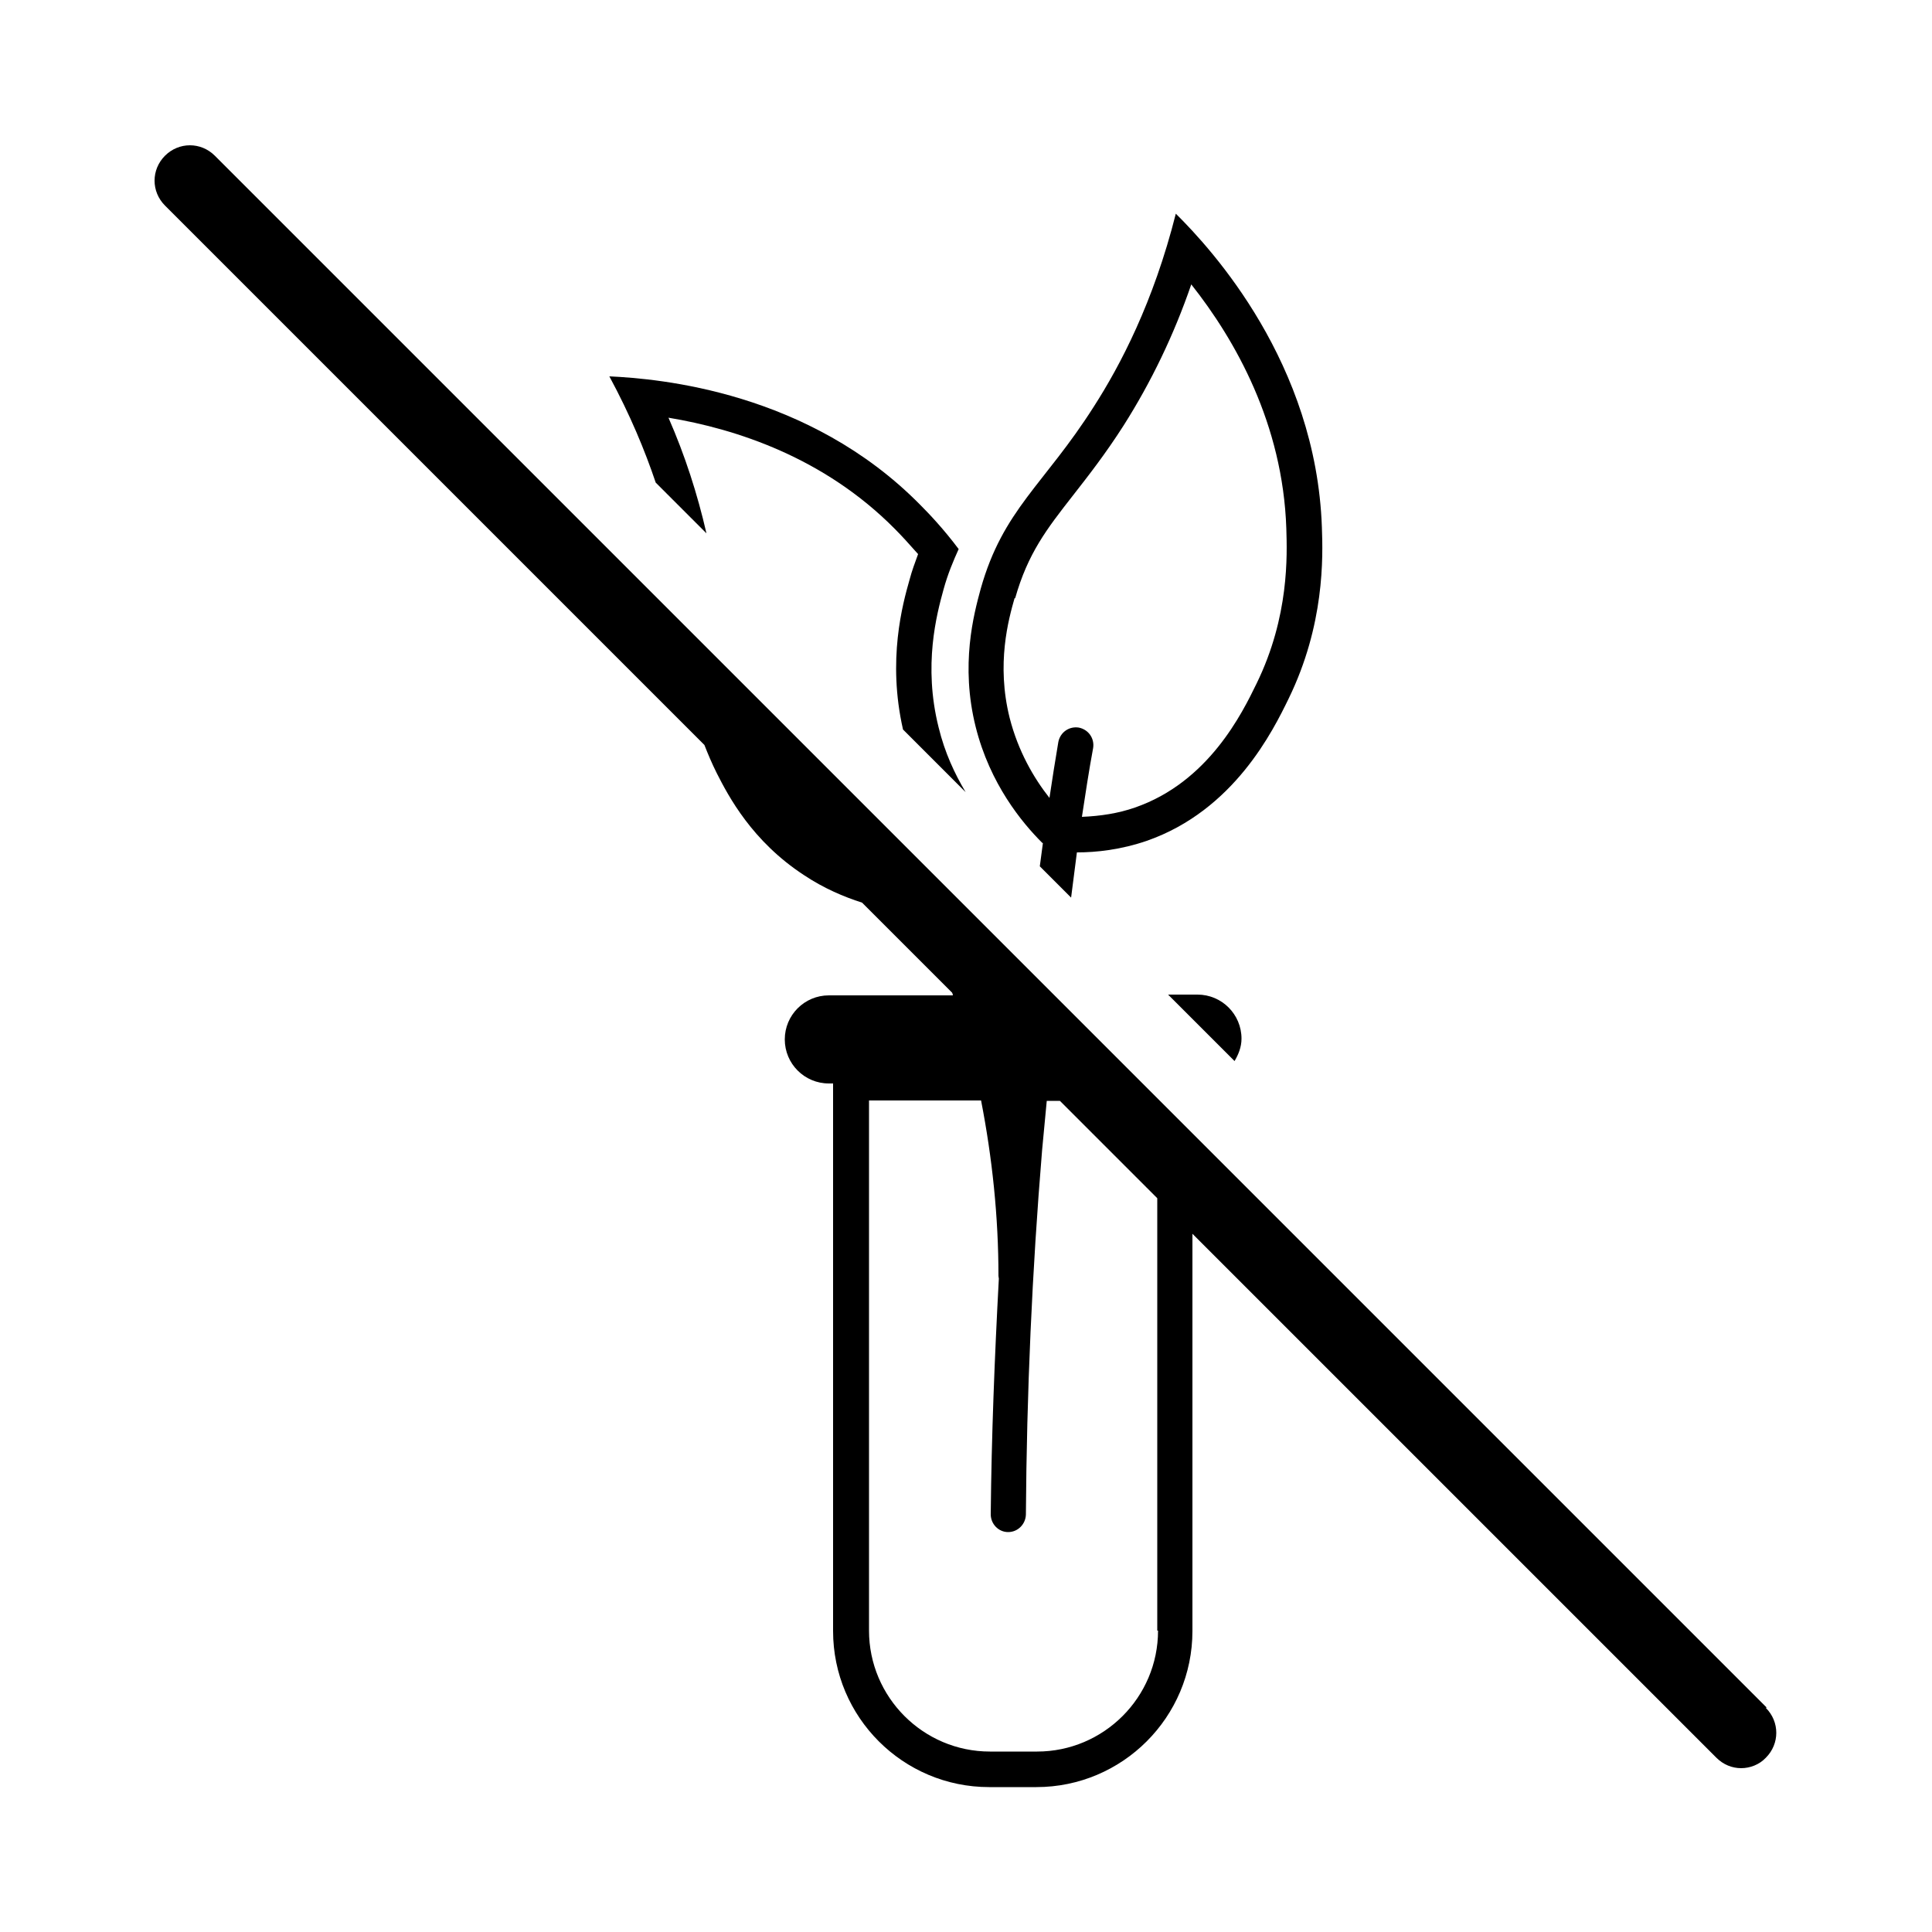
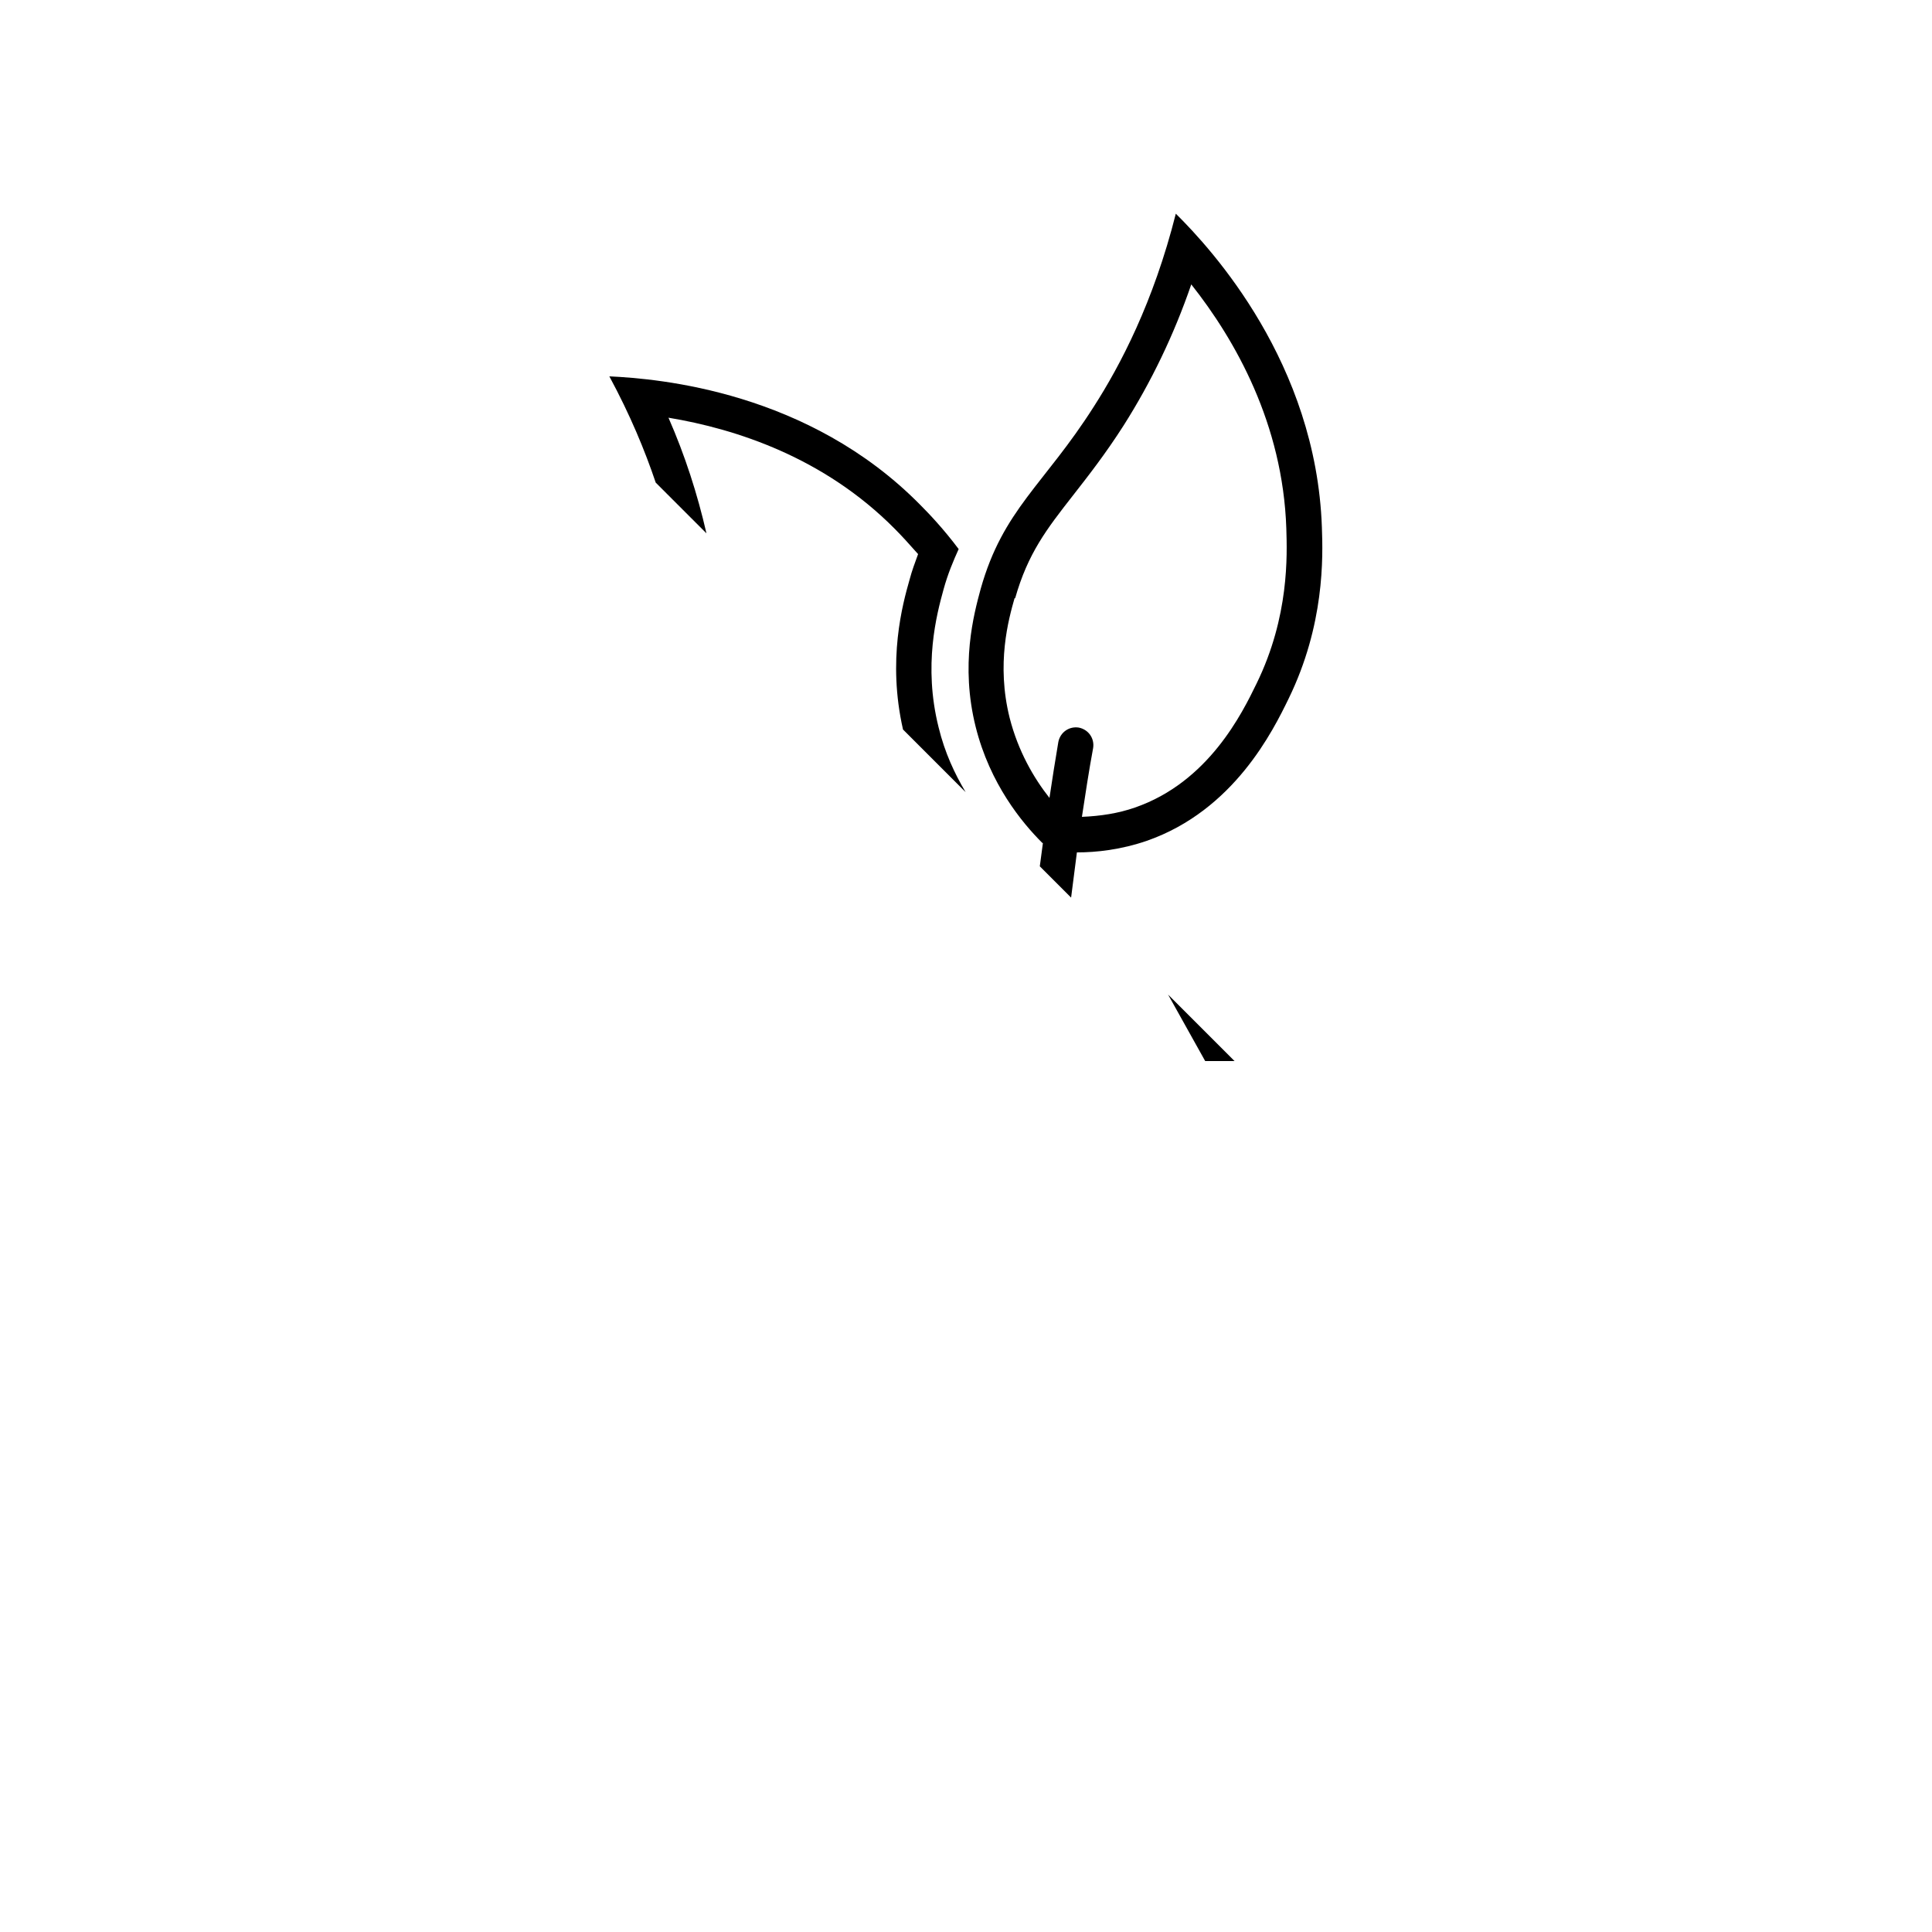
<svg xmlns="http://www.w3.org/2000/svg" id="Layer_1" data-name="Layer 1" data-sanitized-data-name="Layer 1" viewBox="0 0 50 50">
  <defs>
    <style>
      .cls-1 {
        fill: #000;
        stroke-width: 0px;
      }
    </style>
  </defs>
-   <path class="cls-1" d="M30.23,25.74l1.72,1.72c.1-.17.18-.36.18-.58,0-.63-.51-1.14-1.14-1.14h-.76Z" />
+   <path class="cls-1" d="M30.23,25.74l1.72,1.72h-.76Z" />
  <path class="cls-1" d="M18.28,13.79c-.23-1-.55-2-.98-2.98,1.75.29,4.03,1.03,5.86,2.88.17.17.37.39.6.65-.08.22-.16.43-.22.66-.18.63-.58,2.08-.17,3.88l1.62,1.62c-.28-.47-.54-1.02-.7-1.68-.4-1.6-.05-2.92.13-3.57.11-.4.25-.73.39-1.04-.39-.52-.76-.91-1-1.15-2.89-2.93-6.75-3.26-8.04-3.32.54,1,.92,1.92,1.2,2.75l1.31,1.31Z" />
  <path class="cls-1" d="M26.99,21.82c-.03.2-.05.4-.08.6l.81.81c.05-.39.1-.78.15-1.17.51,0,1.14-.07,1.81-.3,2.26-.79,3.27-2.86,3.67-3.68.93-1.91.89-3.65.86-4.44-.15-4.24-2.84-7.18-3.78-8.11-.58,2.3-1.44,3.93-2.12,4.99-1.29,2.03-2.35,2.66-2.93,4.72-.18.66-.53,1.97-.13,3.57.37,1.48,1.2,2.48,1.72,3ZM26.27,15.49c.33-1.17.82-1.8,1.5-2.67.39-.5.83-1.06,1.31-1.81.71-1.12,1.3-2.34,1.75-3.65,1.14,1.44,2.37,3.61,2.46,6.32.02.68.08,2.27-.77,4.01-.37.76-1.24,2.55-3.15,3.21-.43.15-.89.22-1.37.24.09-.59.18-1.19.29-1.78.04-.25-.12-.48-.37-.53-.25-.04-.48.12-.53.37-.08.48-.16.97-.23,1.45-.41-.52-.81-1.21-1.03-2.07-.35-1.4-.03-2.55.13-3.11Z" />
-   <path class="cls-1" d="M45.72,44.19L5.56,4.03c-.36-.36-.93-.36-1.29,0s-.36.93,0,1.29l13.96,13.96c.09.23.19.47.32.73.3.59.91,1.76,2.26,2.64.51.34,1.03.56,1.5.71l2.33,2.33s.02.04.02.07h-3.21c-.63,0-1.14.51-1.14,1.14s.51,1.14,1.14,1.14h.11v14.17c0,2.23,1.81,4.04,4.04,4.04h1.22c2.23,0,4.04-1.81,4.04-4.04v-10.28l13.56,13.56c.18.18.41.27.64.27s.47-.09.64-.27c.36-.36.36-.93,0-1.29ZM29.97,42.2c0,1.73-1.41,3.13-3.13,3.13h-1.22c-1.73,0-3.13-1.41-3.13-3.13v-13.72h2.9c.29,1.49.45,3.01.45,4.54,0,.03.01.05.01.07-.11,2.04-.19,4.08-.21,6.1,0,.25.2.46.45.46h0c.25,0,.45-.2.46-.45.02-3.14.16-6.31.42-9.44.04-.42.08-.85.12-1.27h.34l2.52,2.52v11.19Z" />
</svg>